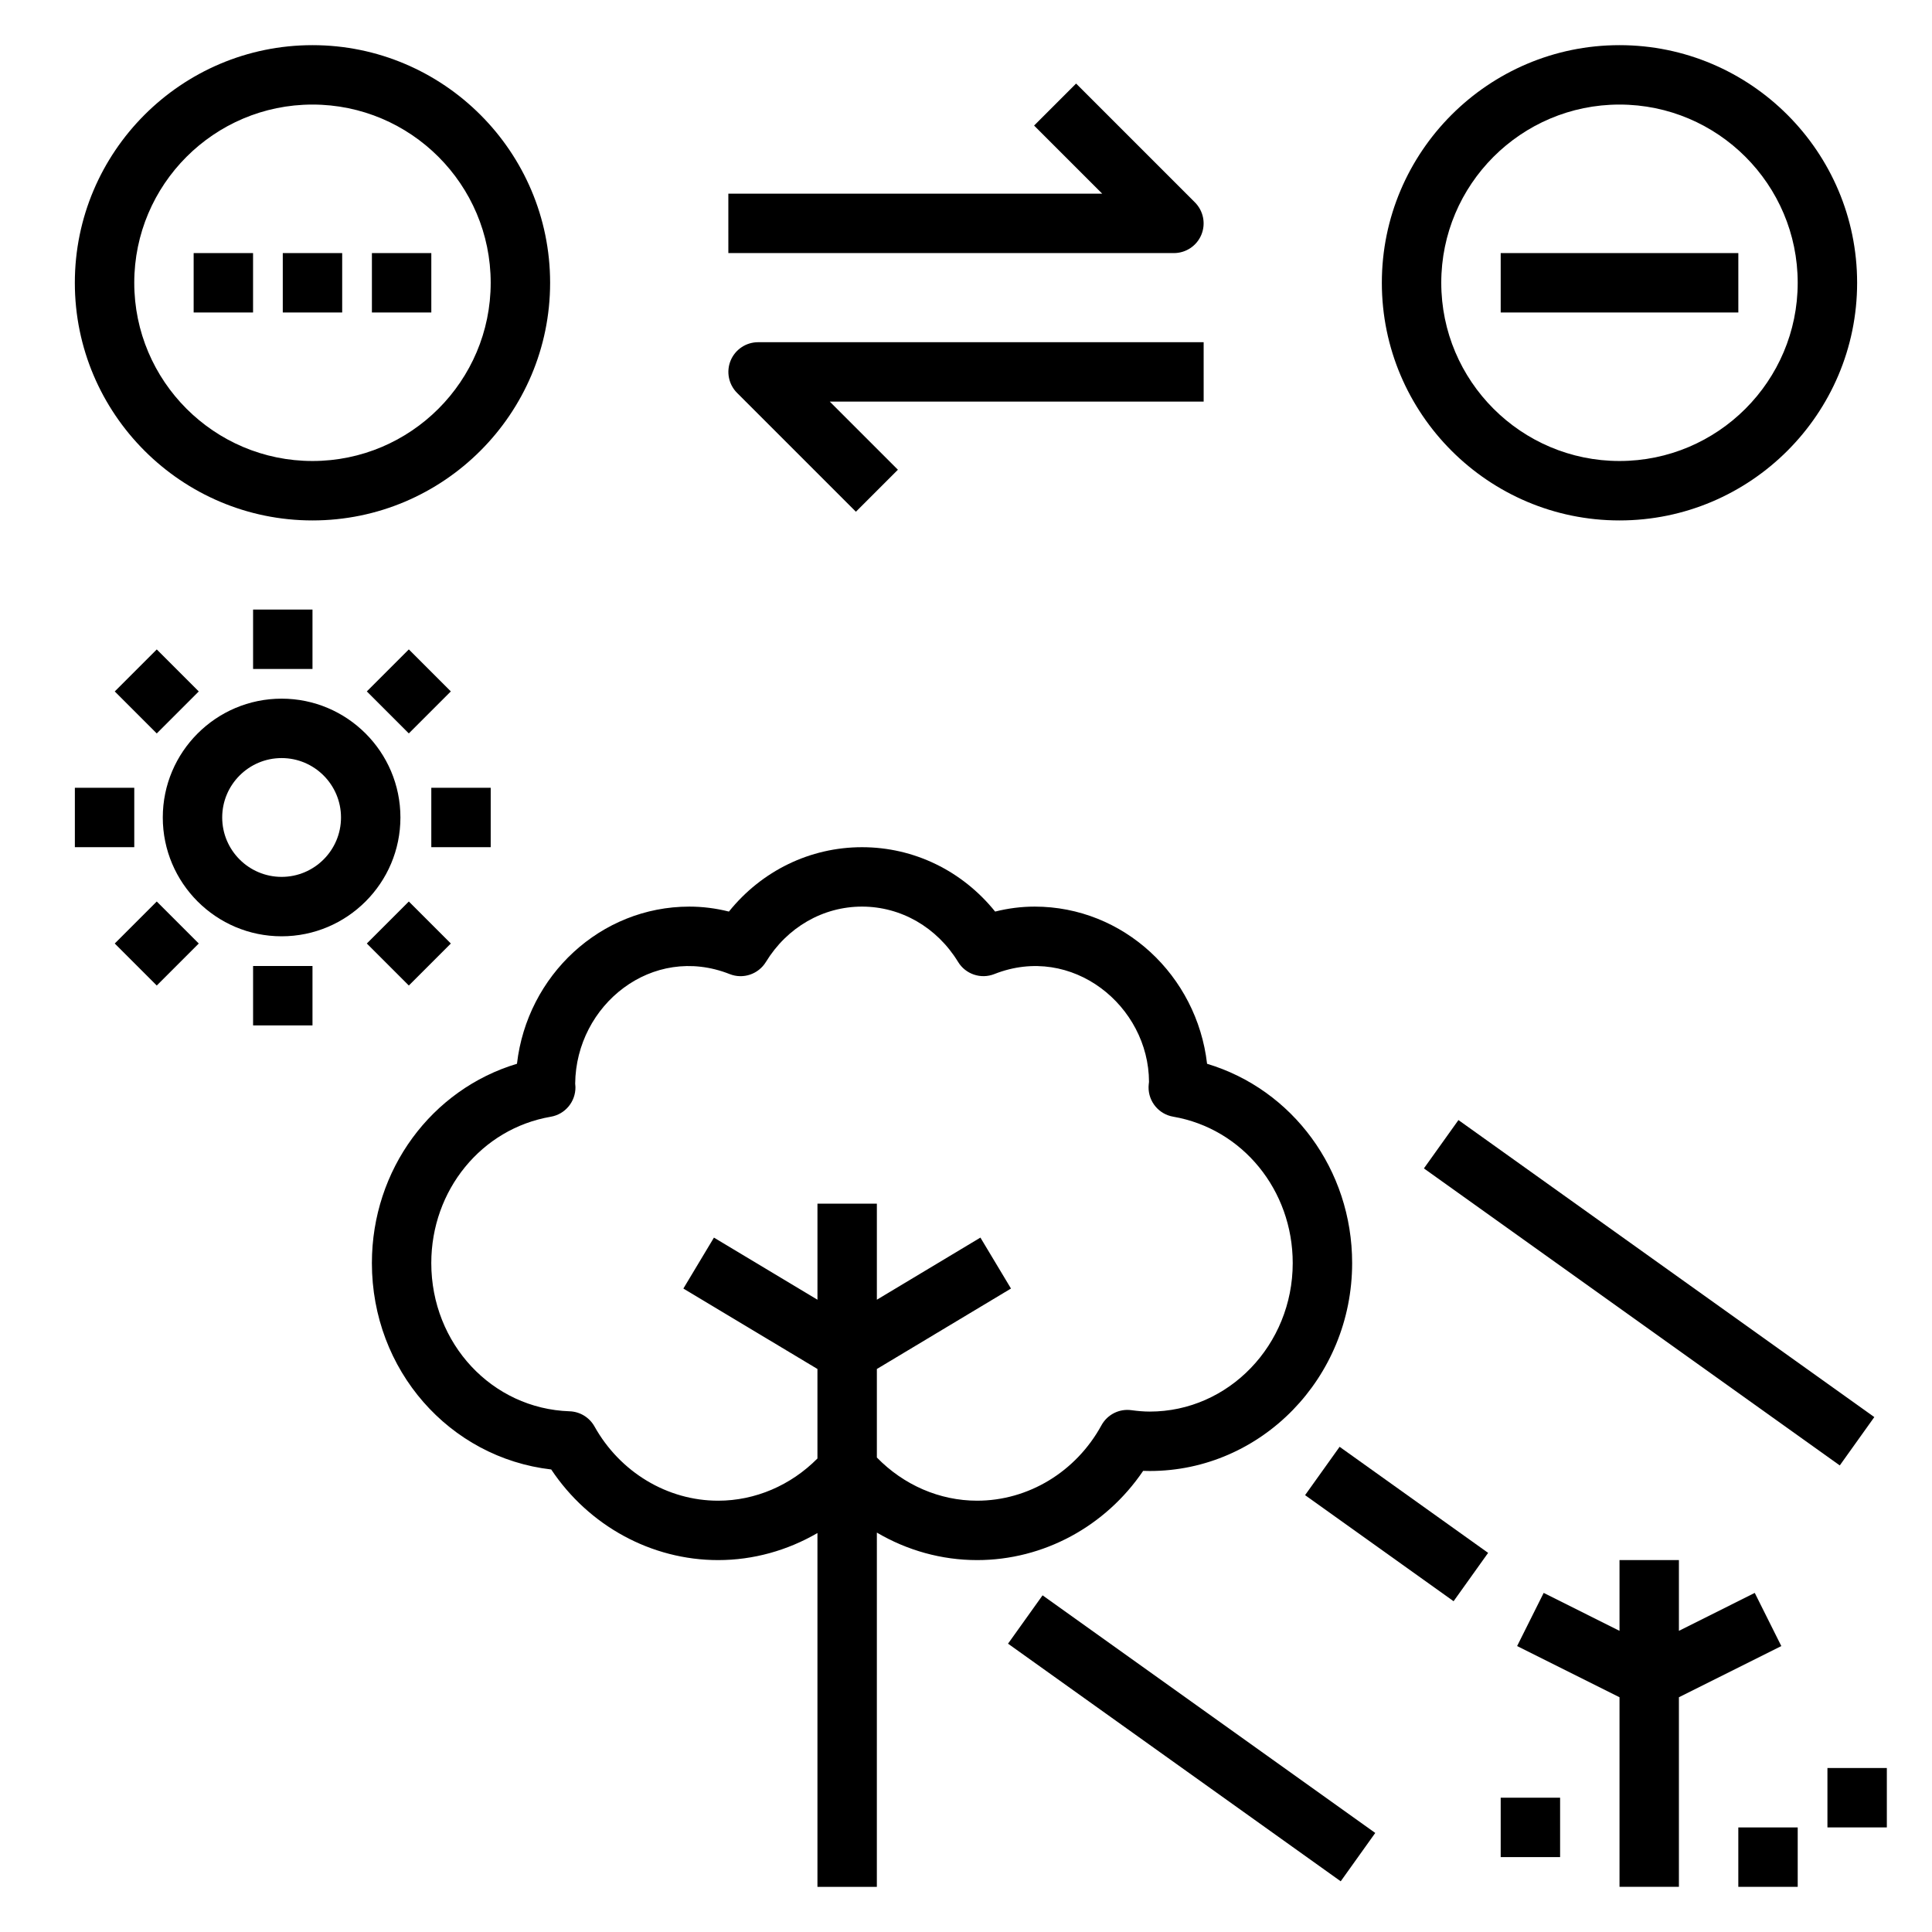
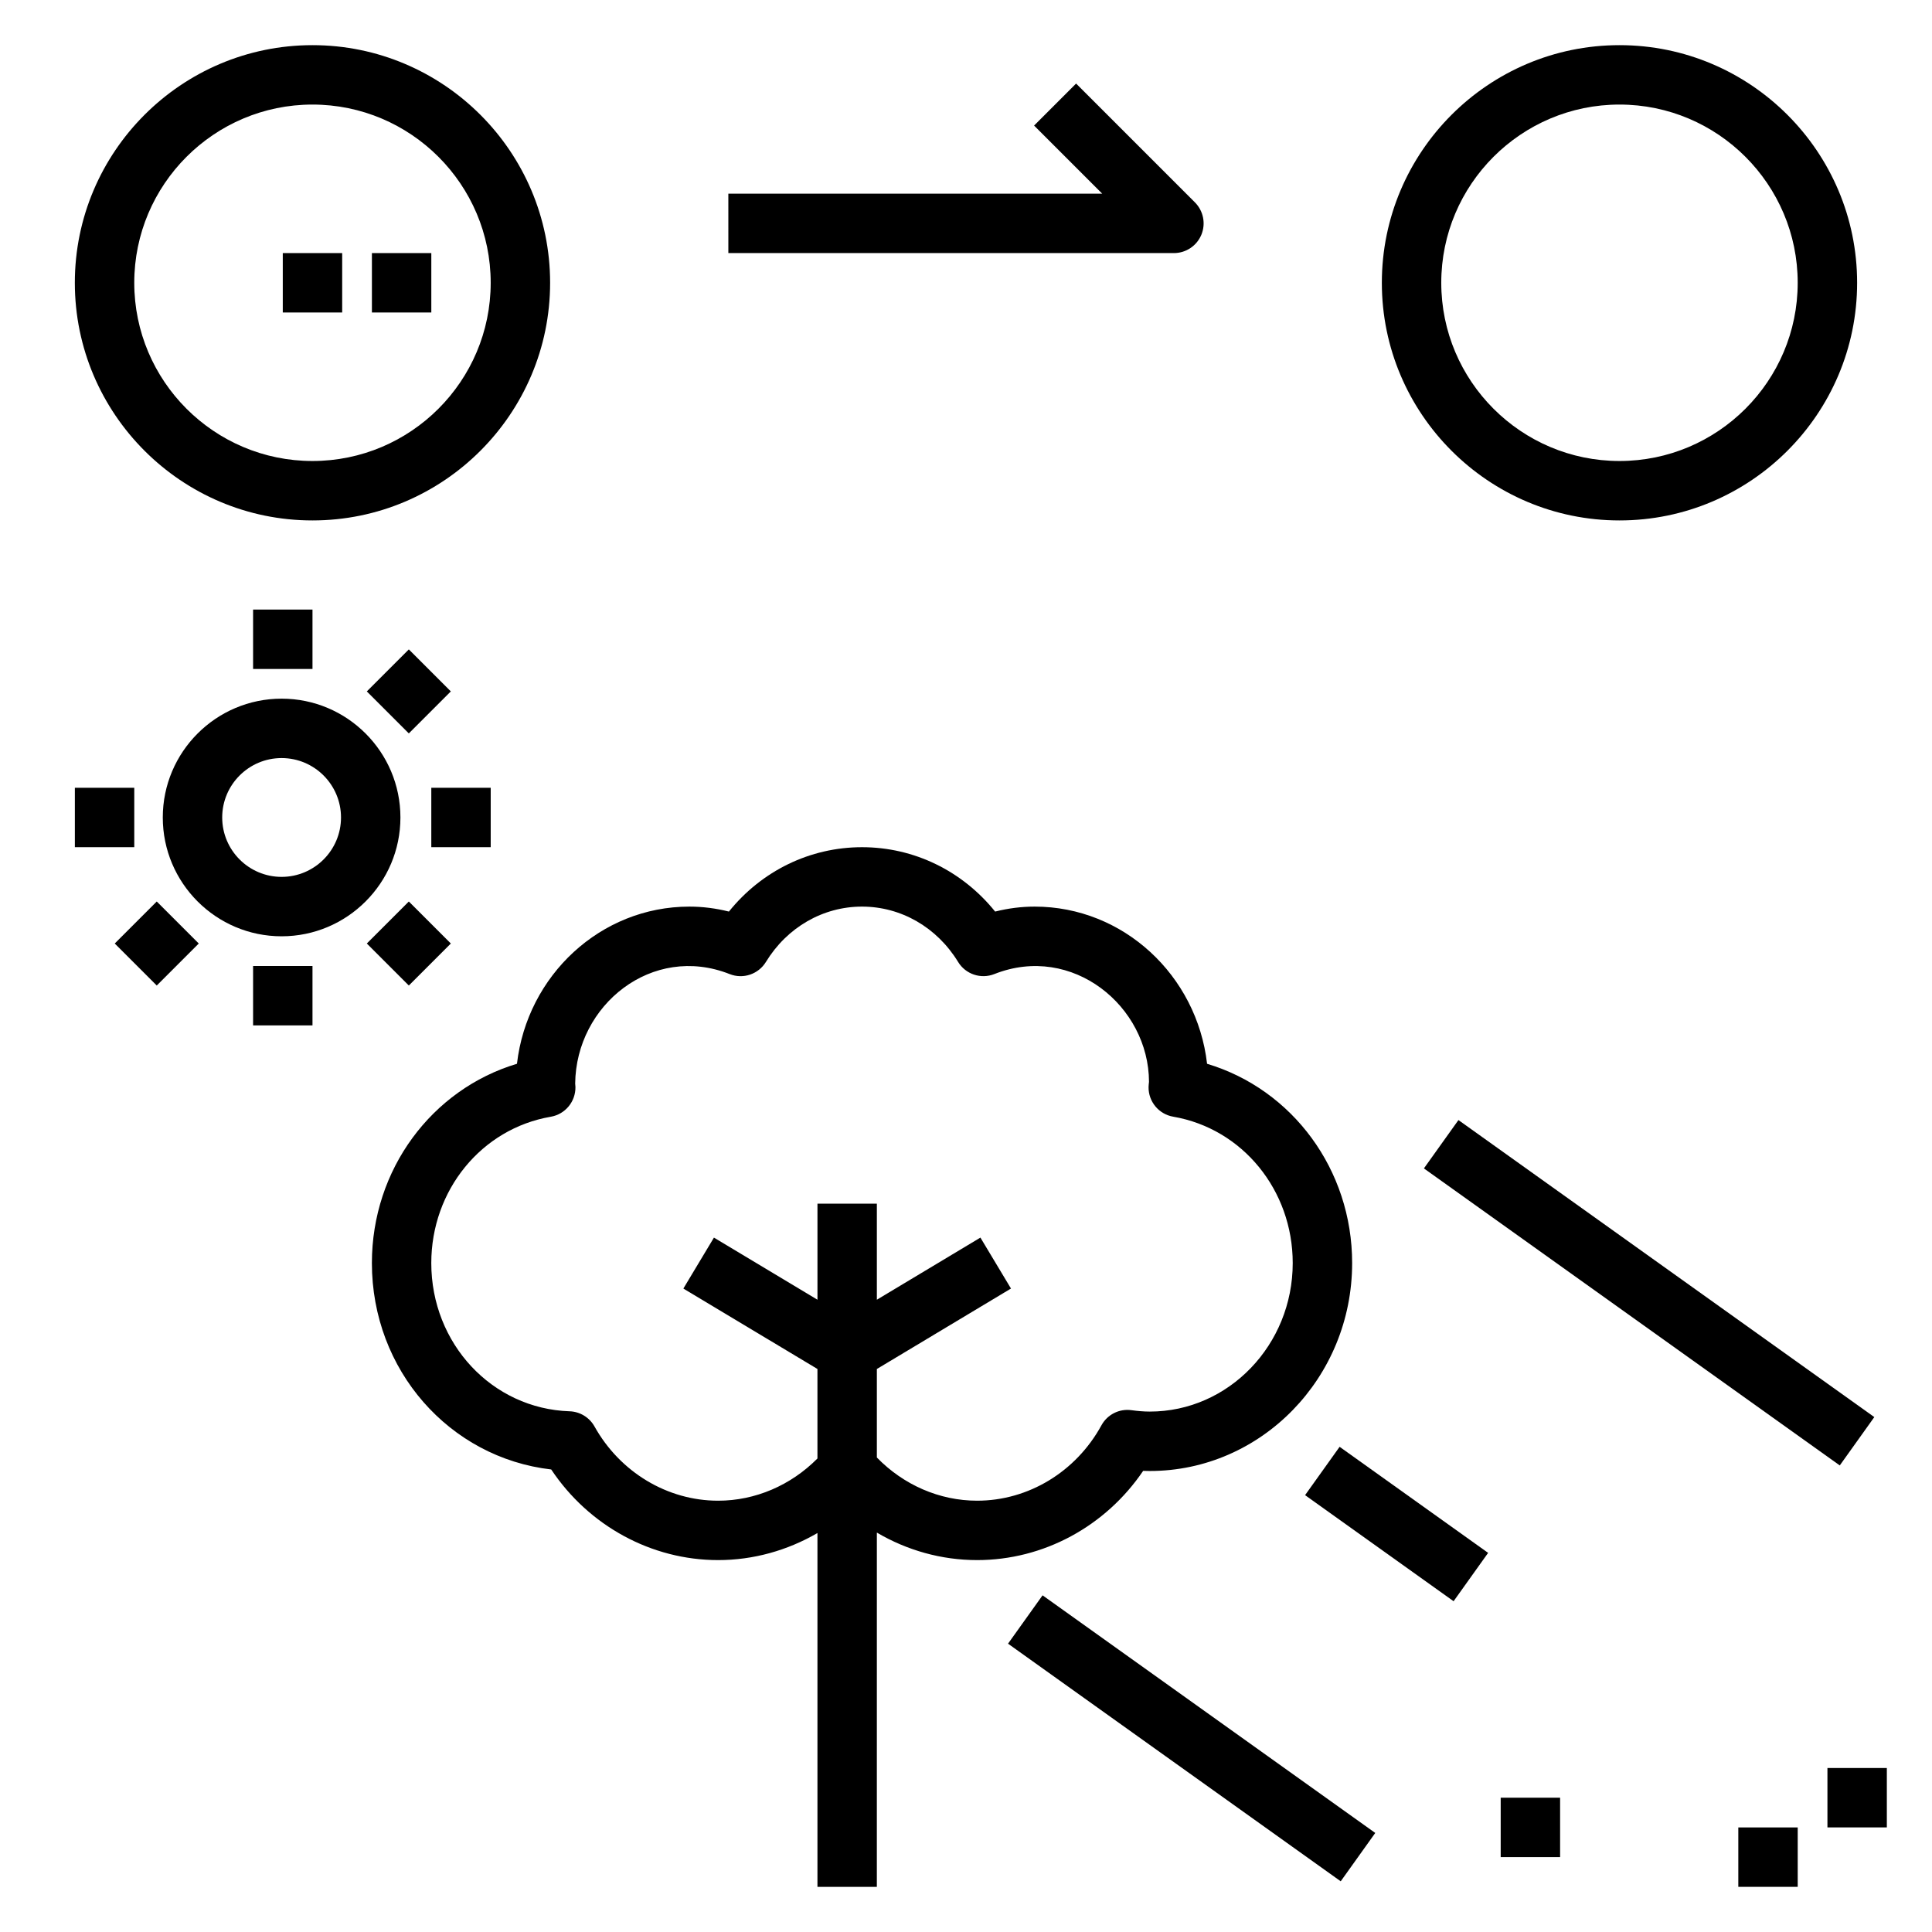
<svg xmlns="http://www.w3.org/2000/svg" fill="#000000" width="800px" height="800px" version="1.1" viewBox="144 144 512 512">
  <g>
    <path d="m573.18 281.92c34.723 0 62.977-28.254 62.977-62.977s-28.254-62.977-62.977-62.977-62.977 28.254-62.977 62.977 28.254 62.977 62.977 62.977zm0-110.21c26.047 0 47.23 21.184 47.23 47.23s-21.184 47.23-47.23 47.23-47.23-21.184-47.23-47.23c-0.004-26.047 21.18-47.23 47.23-47.23z" />
    <path d="m337.02 211.07h118.08c3.18 0 6.055-1.922 7.273-4.856 1.219-2.945 0.543-6.328-1.707-8.582l-31.488-31.488-11.133 11.133 18.051 18.047h-99.078z" />
-     <path d="m462.98 234.69h-118.08c-3.18 0-6.055 1.922-7.273 4.856-1.219 2.945-0.543 6.328 1.707 8.582l31.488 31.488 11.133-11.133-18.051-18.051h99.078z" />
-     <path d="m541.7 211.07h62.977v15.742h-62.977z" />
    <path d="m226.81 281.92c34.723 0 62.977-28.254 62.977-62.977s-28.254-62.977-62.977-62.977-62.977 28.254-62.977 62.977 28.254 62.977 62.977 62.977zm0-110.21c26.047 0 47.23 21.184 47.23 47.23s-21.184 47.23-47.23 47.23-47.23-21.184-47.23-47.23 21.184-47.23 47.23-47.23z" />
-     <path d="m195.32 211.07h15.742v15.742h-15.742z" />
+     <path d="m195.32 211.07h15.742h-15.742z" />
    <path d="m218.94 211.07h15.742v15.742h-15.742z" />
    <path d="m242.56 211.07h15.742v15.742h-15.742z" />
    <path d="m281 425.91c-22.613 6.785-38.445 28.047-38.445 52.812 0 28.371 20.547 51.594 47.523 54.703 9.941 14.918 26.527 24.016 44.23 24.016 9.32 0 18.359-2.543 26.324-7.172v93.766h15.742l0.004-93.883c8.023 4.723 17.16 7.289 26.566 7.289 17.609 0 34.039-8.941 44.004-23.648 0.586 0.027 1.168 0.035 1.75 0.035 29.574 0 53.633-24.719 53.633-55.105 0-24.766-15.832-46.027-38.445-52.812-2.703-23.43-22.164-41.652-45.691-41.652-3.488 0-6.992 0.441-10.477 1.316-8.691-10.785-21.484-17.059-35.277-17.059-13.793 0-26.582 6.273-35.273 17.059-3.488-0.875-7-1.316-10.484-1.316-23.523 0-42.98 18.223-45.684 41.652zm56.363-23.773c3.566 1.426 7.613 0.047 9.613-3.211 5.613-9.188 15.129-14.668 25.465-14.668 10.328 0 19.852 5.481 25.465 14.664 1.984 3.258 6.039 4.629 9.613 3.211 20.656-8.164 40.926 8.516 40.98 28.574-0.047 0.332-0.109 1.008-0.117 1.348-0.062 3.883 2.715 7.227 6.543 7.879 18.348 3.168 31.66 19.473 31.66 38.789 0 21.703-16.996 39.359-37.887 39.359-1.652 0-3.273-0.156-4.871-0.371-3.234-0.441-6.383 1.164-7.941 4.023-6.742 12.312-19.359 19.965-32.941 19.965-9.957 0-19.48-4.164-26.566-11.445v-23.457l35.543-21.324-8.102-13.5-27.441 16.465v-25.457h-15.742v25.457l-27.434-16.461-8.102 13.5 35.531 21.316v23.719c-7.059 7.117-16.48 11.188-26.324 11.188-13.43 0-25.977-7.535-32.754-19.664-1.348-2.41-3.848-3.938-6.606-4.031-20.555-0.684-36.652-17.941-36.652-39.281 0-19.316 13.312-35.621 31.66-38.777 3.824-0.652 6.598-4 6.543-7.879 0-0.211-0.031-0.59-0.07-0.922 0.223-20.836 20.406-37.125 40.934-29.008z" />
    <path d="m187.14 360.64c0 17.367 14.121 31.488 31.488 31.488 17.367 0 31.488-14.121 31.488-31.488 0-17.367-14.121-31.488-31.488-31.488-17.367 0-31.488 14.125-31.488 31.488zm31.488-15.742c8.684 0 15.742 7.062 15.742 15.742 0 8.684-7.062 15.742-15.742 15.742-8.684 0-15.742-7.062-15.742-15.742-0.004-8.68 7.059-15.742 15.742-15.742z" />
    <path d="m241.21 327.23 11.133-11.133 11.133 11.133-11.133 11.133z" />
    <path d="m174.41 394.04 11.133-11.133 11.133 11.133-11.133 11.133z" />
    <path d="m211.07 305.54h15.742v15.742h-15.742z" />
    <path d="m211.07 400h15.742v15.742h-15.742z" />
    <path d="m258.3 352.77h15.742v15.742h-15.742z" />
    <path d="m163.84 352.77h15.742v15.742h-15.742z" />
-     <path d="m174.41 327.24 11.133-11.133 11.133 11.133-11.133 11.133z" />
    <path d="m241.21 394.04 11.133-11.133 11.133 11.133-11.133 11.133z" />
    <path d="m604.67 628.29h15.742v15.742h-15.742z" />
    <path d="m628.29 612.54h15.742v15.742h-15.742z" />
-     <path d="m588.93 593.79 27.137-13.566-7.039-14.09-20.098 10.055v-18.754h-15.742v18.754l-20.098-10.055-7.039 14.09 27.137 13.566v50.238h15.742z" />
    <path d="m541.7 620.41h15.742v15.742h-15.742z" />
    <path d="m521.35 453.64 9.152-12.812 110.21 78.715-9.152 12.812z" />
    <path d="m489.86 540.23 9.152-12.812 39.355 28.109-9.152 12.812z" />
    <path d="m411.14 579.59 9.152-12.812 88.164 62.973-9.152 12.812z" />
  </g>
</svg>